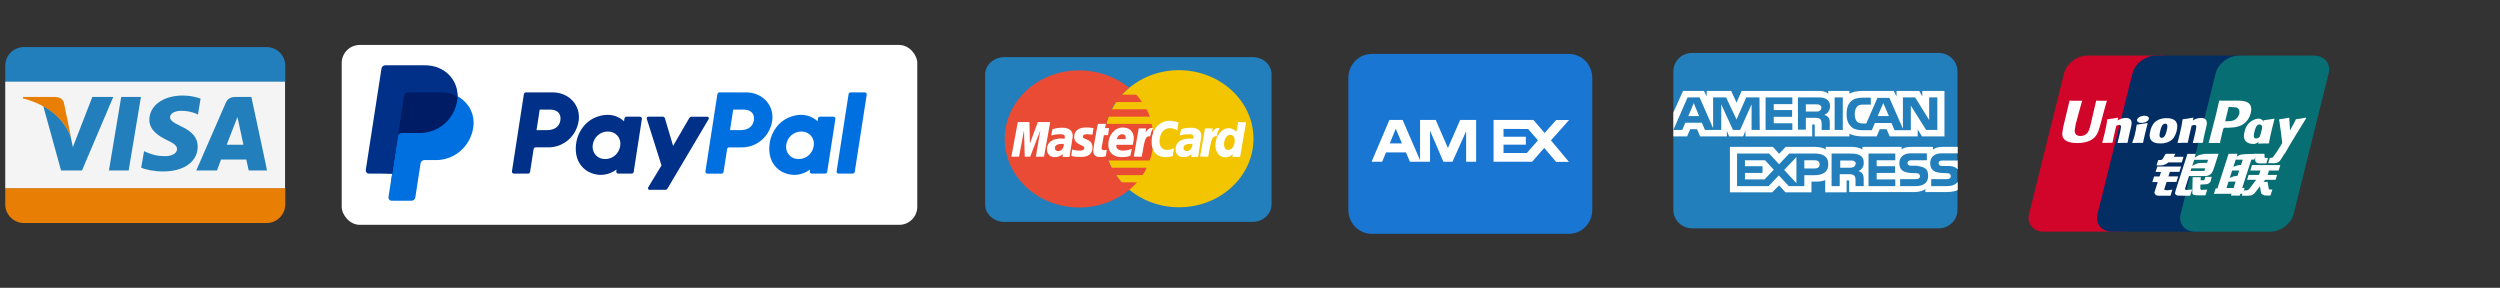
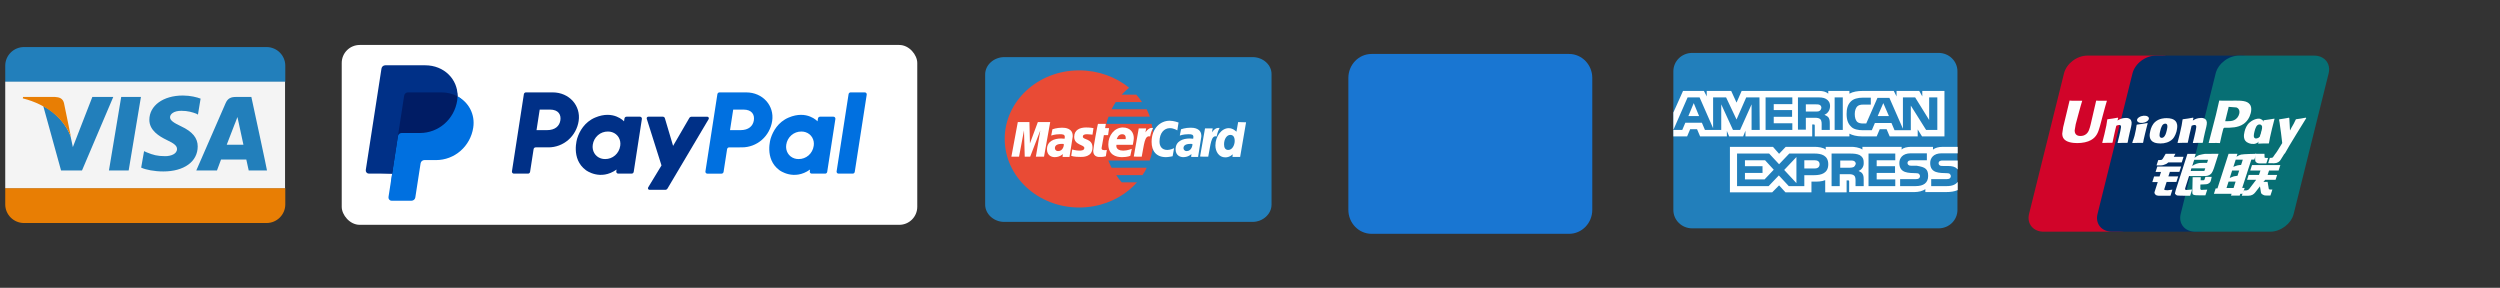
<svg xmlns="http://www.w3.org/2000/svg" width="278" height="32" viewBox="0 0 278 32" fill="none">
  <rect x="0" y="0" width="278" height="32" fill="#333333" stroke="none" />
  <rect x="38" y="5" width="64" height="20" rx="2" fill="white" />
  <path d="M60.995 16.387C61.805 16.386 62.587 16.09 63.201 15.553C63.816 15.016 64.222 14.273 64.346 13.457C64.608 11.758 63.305 10.274 61.459 10.274H58.485C58.429 10.274 58.375 10.293 58.333 10.33C58.29 10.367 58.262 10.418 58.254 10.475L56.928 19.053C56.923 19.085 56.925 19.117 56.934 19.147C56.942 19.178 56.957 19.206 56.977 19.23C56.997 19.254 57.022 19.274 57.051 19.287C57.079 19.3 57.109 19.307 57.141 19.307H58.715C58.77 19.308 58.824 19.288 58.867 19.251C58.909 19.214 58.937 19.163 58.946 19.107L59.336 16.587C59.344 16.531 59.372 16.48 59.414 16.443C59.457 16.406 59.511 16.386 59.567 16.387H60.995ZM62.313 13.38C62.215 14.008 61.739 14.471 60.828 14.471H59.662L60.015 12.186H61.16C62.103 12.188 62.409 12.755 62.313 13.382V13.38ZM71.165 12.976H69.671C69.615 12.976 69.561 12.996 69.518 13.032C69.476 13.069 69.448 13.12 69.439 13.177L69.391 13.493C69.391 13.493 68.231 12.201 66.177 13.074C64.999 13.573 64.434 14.607 64.194 15.363C64.194 15.363 63.43 17.661 65.157 18.927C65.157 18.927 66.758 20.144 68.562 18.852L68.531 19.053C68.526 19.085 68.528 19.117 68.536 19.147C68.545 19.178 68.559 19.206 68.58 19.23C68.6 19.254 68.625 19.274 68.653 19.287C68.681 19.3 68.712 19.307 68.743 19.307H70.237C70.293 19.308 70.347 19.288 70.39 19.251C70.432 19.215 70.46 19.163 70.469 19.107L71.378 13.23C71.382 13.199 71.38 13.167 71.372 13.136C71.364 13.106 71.349 13.078 71.328 13.053C71.308 13.029 71.283 13.01 71.255 12.997C71.227 12.983 71.196 12.976 71.165 12.976ZM68.968 16.224C68.909 16.634 68.707 17.008 68.399 17.277C68.091 17.546 67.697 17.692 67.291 17.687C67.132 17.689 66.974 17.666 66.822 17.617C66.178 17.407 65.811 16.775 65.916 16.09C65.975 15.68 66.178 15.305 66.487 15.036C66.797 14.767 67.192 14.621 67.599 14.627C67.758 14.625 67.916 14.649 68.068 14.698C68.71 14.908 69.075 15.539 68.97 16.224H68.968Z" fill="#003087" />
  <path d="M82.512 16.387C83.321 16.386 84.104 16.091 84.719 15.554C85.334 15.017 85.74 14.273 85.865 13.457C86.126 11.758 84.824 10.274 82.978 10.274H80.005C79.949 10.274 79.895 10.294 79.852 10.33C79.81 10.367 79.782 10.418 79.773 10.475L78.444 19.056C78.436 19.103 78.444 19.151 78.466 19.194C78.488 19.236 78.523 19.27 78.566 19.29C78.594 19.303 78.625 19.31 78.656 19.31H80.231C80.287 19.311 80.341 19.291 80.383 19.254C80.426 19.217 80.454 19.166 80.462 19.11L80.852 16.589C80.861 16.533 80.889 16.482 80.931 16.445C80.974 16.408 81.028 16.388 81.084 16.389L82.512 16.387ZM83.829 13.38C83.731 14.008 83.255 14.471 82.343 14.471H81.178L81.532 12.186H82.676C83.619 12.188 83.926 12.755 83.829 13.382V13.38ZM92.681 12.976H91.188C91.132 12.976 91.079 12.996 91.036 13.033C90.993 13.069 90.966 13.12 90.957 13.177L90.908 13.493C90.908 13.493 89.748 12.201 87.695 13.074C86.517 13.573 85.952 14.607 85.711 15.363C85.711 15.363 84.947 17.661 86.674 18.927C86.674 18.927 88.276 20.144 90.079 18.852L90.048 19.053C90.041 19.101 90.049 19.149 90.071 19.191C90.093 19.234 90.128 19.267 90.171 19.287C90.199 19.301 90.23 19.308 90.261 19.308H91.755C91.811 19.308 91.865 19.289 91.907 19.252C91.95 19.215 91.978 19.163 91.986 19.107L92.895 13.23C92.9 13.199 92.897 13.167 92.889 13.136C92.88 13.106 92.866 13.077 92.846 13.053C92.825 13.029 92.8 13.009 92.772 12.996C92.743 12.983 92.712 12.976 92.681 12.976ZM90.484 16.224C90.426 16.634 90.224 17.009 89.916 17.278C89.607 17.547 89.213 17.692 88.808 17.687C88.648 17.689 88.49 17.666 88.338 17.617C87.693 17.407 87.326 16.775 87.431 16.09C87.49 15.681 87.692 15.307 88 15.038C88.308 14.769 88.702 14.623 89.108 14.627C89.267 14.625 89.426 14.649 89.577 14.697C90.226 14.908 90.592 15.539 90.486 16.224H90.484Z" fill="#0070E0" />
  <path d="M76.65 13.122L74.848 16.222L73.934 13.145C73.92 13.096 73.891 13.053 73.85 13.023C73.81 12.992 73.762 12.976 73.712 12.976H72.087C72.059 12.976 72.031 12.982 72.006 12.995C71.981 13.008 71.959 13.027 71.943 13.05C71.926 13.073 71.916 13.1 71.912 13.128C71.908 13.156 71.911 13.185 71.92 13.212L73.558 18.395L72.077 20.837C72.06 20.864 72.051 20.895 72.05 20.927C72.049 20.959 72.057 20.99 72.072 21.018C72.087 21.046 72.109 21.069 72.136 21.085C72.163 21.101 72.194 21.109 72.225 21.109H73.976C74.026 21.109 74.075 21.096 74.119 21.071C74.163 21.046 74.199 21.01 74.225 20.966L78.8 13.249C78.816 13.222 78.825 13.191 78.826 13.16C78.827 13.128 78.819 13.097 78.803 13.069C78.788 13.041 78.766 13.018 78.739 13.002C78.712 12.987 78.681 12.979 78.65 12.979H76.9C76.85 12.979 76.8 12.992 76.756 13.017C76.712 13.041 76.675 13.078 76.65 13.122Z" fill="#003087" />
  <path d="M94.362 10.472L93.032 19.053C93.024 19.101 93.032 19.149 93.054 19.192C93.076 19.234 93.112 19.267 93.154 19.287C93.183 19.301 93.213 19.308 93.245 19.308H94.818C94.874 19.308 94.928 19.288 94.971 19.252C95.013 19.215 95.041 19.163 95.049 19.107L96.379 10.526C96.385 10.495 96.383 10.463 96.374 10.432C96.366 10.401 96.351 10.373 96.331 10.349C96.31 10.325 96.285 10.306 96.257 10.292C96.229 10.279 96.198 10.272 96.167 10.272H94.593C94.537 10.271 94.483 10.291 94.441 10.328C94.398 10.365 94.37 10.416 94.362 10.472Z" fill="#0070E0" />
  <path d="M52.466 14.193C52.129 16.155 50.558 17.638 48.498 17.638H47.19C46.923 17.638 46.654 17.89 46.611 18.169L46.038 21.876C46.005 22.087 45.908 22.157 45.698 22.157H43.594C43.381 22.157 43.331 22.085 43.363 21.871L43.605 19.307L41.079 19.174C40.866 19.174 40.79 19.056 40.82 18.84L42.543 7.699C42.576 7.487 42.705 7.397 42.914 7.397H47.285C49.389 7.397 50.72 8.841 50.883 10.713C52.134 11.575 52.72 12.723 52.467 14.192L52.466 14.193Z" fill="#001C64" />
  <path d="M44.245 15.156L43.605 19.307L43.2 21.912C43.193 21.962 43.196 22.013 43.21 22.062C43.223 22.111 43.247 22.156 43.279 22.195C43.312 22.234 43.352 22.265 43.397 22.286C43.442 22.308 43.491 22.319 43.541 22.319H45.764C45.865 22.319 45.963 22.282 46.04 22.215C46.117 22.148 46.168 22.054 46.184 21.952L46.769 18.168C46.785 18.066 46.836 17.973 46.913 17.906C46.99 17.838 47.088 17.802 47.19 17.801H48.498C49.495 17.8 50.458 17.436 51.215 16.774C51.971 16.112 52.471 15.197 52.624 14.193C52.851 12.719 52.124 11.377 50.879 10.714C50.876 10.871 50.863 11.028 50.839 11.183C50.685 12.187 50.185 13.102 49.428 13.763C48.672 14.424 47.709 14.788 46.712 14.79H44.665C44.564 14.79 44.466 14.826 44.389 14.894C44.312 14.961 44.261 15.054 44.245 15.156Z" fill="#0070E0" />
  <path d="M43.605 19.307H41.017C40.967 19.307 40.918 19.296 40.872 19.274C40.827 19.253 40.787 19.222 40.754 19.183C40.722 19.144 40.698 19.099 40.684 19.05C40.671 19.001 40.668 18.95 40.675 18.899L42.419 7.627C42.435 7.525 42.486 7.432 42.563 7.364C42.64 7.297 42.738 7.26 42.839 7.26H47.282C49.386 7.26 50.916 8.821 50.88 10.712C50.32 10.418 49.698 10.267 49.068 10.272H45.364C45.262 10.272 45.164 10.309 45.087 10.376C45.01 10.443 44.959 10.536 44.943 10.638L44.245 15.156L43.605 19.307Z" fill="#003087" />
  <path fill-rule="evenodd" clip-rule="evenodd" d="M215.572 5.884H188.173C187.012 5.884 186.077 6.796 186.077 7.929V23.347C186.077 24.48 187.012 25.392 188.173 25.392H215.572C216.733 25.392 217.668 24.48 217.668 23.347V7.929C217.668 6.796 216.733 5.884 215.572 5.884Z" fill="#227FBB" />
  <path fill-rule="evenodd" clip-rule="evenodd" d="M188.938 12.903L188.343 11.466L187.748 12.903C187.72 12.903 188.938 12.903 188.938 12.903ZM202.34 12.322C202.227 12.405 202.085 12.405 201.887 12.405H200.81V11.604H201.915C202.057 11.604 202.227 11.604 202.34 11.659C202.453 11.714 202.538 11.825 202.538 11.991C202.51 12.129 202.453 12.267 202.34 12.322ZM210.047 12.903L209.423 11.466L208.8 12.903H210.047ZM195.682 14.45H194.775V11.604L193.5 14.45H192.707L191.403 11.604V14.45H189.59L189.25 13.649H187.408L187.068 14.45H186.077L187.663 10.83H188.995L190.497 14.257V10.83H191.942L193.103 13.289L194.18 10.83H195.653L195.682 14.45ZM199.308 14.45H196.333V10.83H199.308V11.576H197.24V12.239H199.28V12.986H197.24V13.704H199.308V14.45ZM203.502 11.797C203.502 12.378 203.105 12.682 202.878 12.764C203.077 12.847 203.247 12.958 203.332 13.068C203.445 13.262 203.473 13.4 203.473 13.732V14.45H202.567V13.98C202.567 13.759 202.595 13.455 202.425 13.262C202.283 13.124 202.085 13.096 201.773 13.096H200.81V14.422H199.932V10.83H201.972C202.425 10.83 202.765 10.83 203.048 10.996C203.332 11.162 203.502 11.411 203.502 11.797ZM204.918 14.45H204.012V10.83H204.918V14.45ZM215.43 14.45H214.183L212.483 11.742V14.478H210.67L210.33 13.676H208.488L208.148 14.478H207.1C206.675 14.478 206.108 14.395 205.825 14.063C205.513 13.759 205.343 13.345 205.343 12.682C205.343 12.157 205.428 11.659 205.825 11.272C206.108 10.996 206.562 10.858 207.185 10.858H208.035V11.632H207.185C206.873 11.632 206.675 11.687 206.505 11.853C206.363 12.018 206.25 12.295 206.25 12.682C206.25 13.068 206.335 13.345 206.505 13.538C206.647 13.676 206.902 13.732 207.128 13.732H207.525L208.772 10.886H210.103L211.605 14.312V10.83H212.965L214.523 13.345V10.83H215.43V14.45ZM186.077 15.168H187.607L187.947 14.367H188.712L189.052 15.168H192.027V14.56L192.282 15.168H193.84L194.095 14.533V15.168H201.518V13.842H201.66C201.773 13.842 201.802 13.842 201.802 14.008V15.168H205.655V14.864C205.967 15.03 206.448 15.168 207.072 15.168H208.687L209.027 14.367H209.792L210.132 15.168H213.248V14.395L213.73 15.168H216.223V10.112H213.758V10.72L213.418 10.112H210.897V10.72L210.585 10.112H207.128C206.562 10.112 206.052 10.195 205.655 10.416V10.112H203.303V10.416C203.048 10.195 202.68 10.112 202.312 10.112H193.67L193.103 11.411L192.508 10.112H189.788V10.72L189.477 10.112H187.153L186.077 12.516V15.168ZM217.697 17.849H216.082C215.912 17.849 215.827 17.849 215.713 17.904C215.628 17.959 215.572 18.042 215.572 18.153C215.572 18.291 215.657 18.374 215.77 18.429C215.855 18.457 215.968 18.457 216.11 18.457H216.592C217.073 18.457 217.413 18.539 217.612 18.761C217.64 18.788 217.668 18.816 217.697 18.843C217.697 18.871 217.697 17.849 217.697 17.849ZM217.697 20.225C217.47 20.529 217.073 20.695 216.478 20.695H214.75V19.921H216.45C216.62 19.921 216.733 19.893 216.818 19.838C216.875 19.783 216.932 19.7 216.932 19.589C216.932 19.479 216.875 19.396 216.818 19.341C216.762 19.285 216.648 19.258 216.507 19.258C215.685 19.23 214.637 19.285 214.637 18.125C214.637 17.6 214.977 17.047 215.912 17.047H217.697V16.329H216.053C215.543 16.329 215.203 16.439 214.948 16.633V16.329H212.512C212.115 16.329 211.662 16.412 211.463 16.633V16.329H207.1V16.633C206.76 16.384 206.165 16.329 205.91 16.329H203.02V16.633C202.737 16.384 202.142 16.329 201.773 16.329H198.572L197.835 17.103L197.155 16.329H192.367V21.386H197.07L197.835 20.612L198.543 21.386H201.433V20.197H201.717C202.113 20.197 202.567 20.197 202.963 20.032V21.386H205.343V20.059H205.457C205.598 20.059 205.627 20.059 205.627 20.197V21.358H212.88C213.333 21.358 213.815 21.247 214.098 21.026V21.358H216.393C216.875 21.358 217.328 21.303 217.697 21.137C217.697 21.164 217.697 20.225 217.697 20.225ZM214.155 18.788C214.325 18.954 214.41 19.175 214.41 19.562C214.41 20.335 213.9 20.695 213.022 20.695H211.293V19.921H213.022C213.192 19.921 213.305 19.893 213.39 19.838C213.447 19.783 213.503 19.7 213.503 19.589C213.503 19.479 213.447 19.396 213.39 19.341C213.333 19.285 213.22 19.258 213.078 19.258C212.257 19.23 211.208 19.285 211.208 18.125C211.208 17.6 211.548 17.047 212.483 17.047H214.268V17.821H212.625C212.455 17.821 212.37 17.821 212.257 17.876C212.172 17.932 212.115 18.014 212.115 18.125C212.115 18.263 212.2 18.346 212.313 18.401C212.398 18.429 212.512 18.429 212.653 18.429H213.135C213.617 18.512 213.957 18.595 214.155 18.788ZM206.137 18.567C206.023 18.622 205.882 18.65 205.712 18.65H204.635V17.849H205.74C205.91 17.849 206.052 17.849 206.165 17.904C206.278 17.959 206.363 18.07 206.363 18.235C206.307 18.374 206.25 18.484 206.137 18.567ZM206.675 19.009C206.873 19.092 207.043 19.203 207.1 19.313C207.213 19.479 207.242 19.645 207.242 19.976V20.695H206.335V20.253C206.335 20.032 206.363 19.7 206.193 19.534C206.052 19.396 205.853 19.368 205.542 19.368H204.578V20.695H203.672V17.075H205.712C206.165 17.075 206.477 17.103 206.788 17.241C207.072 17.407 207.242 17.628 207.242 18.042C207.298 18.622 206.902 18.926 206.675 19.009ZM207.78 17.075H210.755V17.821H208.687V18.484H210.727V19.23H208.687V19.949H210.755V20.695H207.78V17.075ZM201.802 18.733H200.64V17.821H201.802C202.113 17.821 202.34 17.959 202.34 18.263C202.34 18.567 202.142 18.733 201.802 18.733ZM199.762 20.363L198.402 18.899L199.762 17.462V20.363ZM196.22 19.949H194.038V19.23H195.993V18.484H194.038V17.821H196.277L197.24 18.871L196.22 19.949ZM203.303 18.263C203.303 19.258 202.538 19.479 201.745 19.479H200.64V20.695H198.912L197.807 19.507L196.673 20.695H193.16V17.075H196.73L197.835 18.263L198.968 17.075H201.802C202.51 17.075 203.303 17.268 203.303 18.263Z" fill="white" />
  <g clip-path="url(#clip0_156_76)">
    <path fill-rule="evenodd" clip-rule="evenodd" d="M139.278 6.35H111.695C110.513 6.35 109.55 7.225 109.55 8.275V22.75C109.55 23.8 110.513 24.675 111.668 24.675H139.278C140.433 24.675 141.395 23.8 141.395 22.75V8.275C141.423 7.225 140.46 6.35 139.278 6.35Z" fill="#227FBB" />
-     <path fill-rule="evenodd" clip-rule="evenodd" d="M139.388 15.425C139.388 19.625 135.675 23.05 131.11 23.05C126.545 23.05 122.833 19.65 122.833 15.425C122.833 11.225 126.545 7.8 131.11 7.8C135.675 7.825 139.388 11.225 139.388 15.425Z" fill="#F2C500" />
    <path fill-rule="evenodd" clip-rule="evenodd" d="M119.945 7.825C115.408 7.85 111.723 11.25 111.723 15.45C111.723 19.65 115.435 23.075 120 23.075C122.145 23.075 124.125 22.325 125.583 21.1C125.885 20.85 126.16 20.575 126.435 20.275H124.73C124.51 20.025 124.318 19.775 124.125 19.475H127.04C127.233 19.2 127.398 18.95 127.508 18.65H123.603C123.465 18.375 123.355 18.125 123.245 17.85H127.838C128.14 17.075 128.25 16.25 128.25 15.425C128.25 14.875 128.195 14.325 128.058 13.775H123.025C123.08 13.5 123.163 13.25 123.273 12.975H127.865C127.755 12.675 127.645 12.425 127.508 12.15H123.603C123.74 11.875 123.905 11.625 124.07 11.35H126.985C126.793 11.05 126.6 10.8 126.353 10.525H124.73C125.005 10.25 125.253 10 125.555 9.75C124.098 8.575 122.145 7.825 120 7.825H119.945Z" fill="#E94B35" />
    <path fill-rule="evenodd" clip-rule="evenodd" d="M122.97 17.375L123.08 16.675C123.025 16.675 122.915 16.7 122.833 16.7C122.503 16.7 122.475 16.55 122.503 16.425L122.75 15.025H123.218L123.328 14.25H122.888L122.97 13.775H122.09C122.063 13.8 121.568 16.45 121.568 16.775C121.568 17.25 121.87 17.475 122.283 17.45C122.613 17.475 122.888 17.4 122.97 17.375ZM123.245 16.05C123.245 17.2 124.07 17.475 124.758 17.475C125.39 17.475 125.693 17.325 125.693 17.325L125.858 16.55C125.858 16.55 125.363 16.75 124.923 16.75C123.96 16.75 124.153 16.1 124.153 16.1H125.968C125.968 16.1 126.078 15.575 126.078 15.35C126.078 14.825 125.775 14.175 124.84 14.175C123.905 14.2 123.245 15.075 123.245 16.05ZM124.785 14.925C125.28 14.925 125.17 15.425 125.17 15.475H124.18C124.208 15.425 124.318 14.925 124.785 14.925ZM130.395 17.375L130.56 16.475C130.56 16.475 130.148 16.675 129.818 16.675C129.185 16.675 128.938 16.25 128.938 15.75C128.938 14.775 129.46 14.25 130.093 14.25C130.533 14.25 130.918 14.5 130.918 14.5L131.055 13.625C131.055 13.625 130.533 13.425 130.065 13.425C129.048 13.425 128.058 14.25 128.058 15.775C128.058 16.8 128.58 17.475 129.653 17.475C129.928 17.475 130.395 17.375 130.395 17.375ZM118.103 14.2C117.498 14.2 117.03 14.375 117.03 14.375L116.893 15.075C116.893 15.075 117.278 14.925 117.855 14.925C118.185 14.925 118.405 14.95 118.405 15.225C118.405 15.375 118.378 15.425 118.378 15.425C118.378 15.425 118.103 15.4 117.993 15.4C117.223 15.4 116.425 15.7 116.425 16.6C116.425 17.3 116.948 17.475 117.278 17.475C117.883 17.475 118.185 17.125 118.185 17.125L118.158 17.45H118.928L119.285 15.2C119.34 14.25 118.433 14.2 118.103 14.2ZM118.295 16.025C118.323 16.175 118.213 16.8 117.663 16.8C117.388 16.8 117.305 16.6 117.305 16.475C117.305 16.25 117.443 16 118.075 16C118.268 16 118.268 16 118.295 16.025ZM120.165 17.45C120.358 17.45 121.485 17.5 121.485 16.4C121.485 15.375 120.413 15.575 120.413 15.2C120.413 15 120.578 14.925 120.88 14.925C121.018 14.925 121.485 14.975 121.485 14.975L121.595 14.25C121.595 14.25 121.265 14.175 120.77 14.175C120.11 14.175 119.45 14.425 119.45 15.225C119.45 16.15 120.578 16.075 120.578 16.45C120.578 16.725 120.248 16.75 120.028 16.75C119.643 16.75 119.258 16.625 119.23 16.625L119.12 17.325C119.203 17.35 119.395 17.45 120.165 17.45ZM137.683 13.575L137.49 14.65C137.49 14.65 137.133 14.25 136.638 14.25C135.84 14.25 135.153 15.15 135.153 16.175C135.153 16.85 135.538 17.5 136.253 17.5C136.775 17.5 137.078 17.15 137.078 17.15L137.05 17.45H137.903L138.563 13.6L137.683 13.575ZM137.298 15.675C137.298 16.1 137.05 16.675 136.583 16.675C136.253 16.675 136.115 16.425 136.115 16.05C136.115 15.425 136.445 15 136.803 15C137.105 15 137.298 15.2 137.298 15.675ZM113.318 17.425L113.868 14.5L113.95 17.425H114.555L115.683 14.5L115.188 17.425H116.095L116.783 13.575H115.408L114.528 15.95L114.473 13.575H113.18L112.465 17.425C112.493 17.425 113.318 17.425 113.318 17.425ZM126.958 17.425C127.233 16.075 127.26 15 127.893 15.175C128.003 14.65 128.113 14.45 128.223 14.225C128.223 14.225 128.168 14.225 128.058 14.225C127.673 14.225 127.37 14.725 127.37 14.725L127.453 14.275H126.628L126.078 17.4C126.023 17.425 126.958 17.425 126.958 17.425ZM132.403 14.2C131.798 14.2 131.33 14.375 131.33 14.375L131.193 15.075C131.193 15.075 131.578 14.925 132.155 14.925C132.485 14.925 132.705 14.95 132.705 15.225C132.705 15.375 132.678 15.425 132.678 15.425C132.678 15.425 132.403 15.4 132.293 15.4C131.523 15.4 130.725 15.7 130.725 16.6C130.725 17.3 131.248 17.475 131.578 17.475C132.183 17.475 132.485 17.125 132.485 17.125L132.458 17.45H133.228L133.585 15.2C133.64 14.25 132.733 14.2 132.403 14.2ZM132.595 16.025C132.623 16.175 132.485 16.8 131.963 16.8C131.688 16.8 131.605 16.6 131.605 16.475C131.605 16.25 131.743 16 132.375 16C132.568 16 132.568 16 132.595 16.025ZM134.355 17.425C134.63 16.075 134.658 15 135.29 15.175C135.4 14.65 135.51 14.45 135.62 14.225C135.62 14.225 135.565 14.225 135.455 14.225C135.07 14.225 134.768 14.725 134.768 14.725L134.85 14.275H133.998L133.448 17.4C133.42 17.425 134.355 17.425 134.355 17.425Z" fill="white" />
  </g>
  <path fill-rule="evenodd" clip-rule="evenodd" d="M0.583 7.303C0.583 6.161 1.52 5.232 2.67 5.232H29.637C30.787 5.232 31.724 6.161 31.724 7.303V9.108H0.583V7.303Z" fill="#227FBB" />
  <path fill-rule="evenodd" clip-rule="evenodd" d="M0.583 22.729C0.583 23.871 1.52 24.8 2.67 24.8H29.637C30.787 24.8 31.724 23.871 31.724 22.729V20.924H0.583V22.729Z" fill="#E87E04" />
  <path fill-rule="evenodd" clip-rule="evenodd" d="M0.583 9.082H31.697V20.924H0.583V9.082Z" fill="#F4F4F4" />
  <path fill-rule="evenodd" clip-rule="evenodd" d="M22.306 10.967C21.878 10.808 21.183 10.622 20.327 10.622C18.16 10.622 16.608 11.737 16.608 13.33C16.608 14.498 17.705 15.162 18.534 15.56C19.39 15.959 19.685 16.224 19.685 16.569C19.685 17.127 18.989 17.366 18.374 17.366C17.491 17.366 17.036 17.233 16.314 16.941L16.02 16.808L15.699 18.64C16.207 18.879 17.17 19.065 18.16 19.065C20.46 19.065 21.985 17.976 21.985 16.277C21.985 15.348 21.397 14.631 20.14 14.047C19.364 13.675 18.909 13.41 18.909 13.038C18.909 12.693 19.31 12.321 20.166 12.321C20.889 12.321 21.397 12.48 21.825 12.64L22.012 12.746L22.306 10.967ZM27.951 10.781H26.239C25.704 10.781 25.329 10.914 25.089 11.471L21.825 18.959H24.126C24.126 18.959 24.5 17.95 24.58 17.738C24.821 17.738 27.068 17.738 27.389 17.738C27.443 18.029 27.657 18.959 27.657 18.959H29.69C29.717 18.959 27.951 10.781 27.951 10.781ZM25.223 16.065C25.41 15.587 26.105 13.781 26.105 13.781C26.105 13.808 26.293 13.303 26.4 13.011L26.56 13.728L27.068 16.091H25.223V16.065ZM12.114 18.959L13.478 10.781H15.672L14.307 18.959H12.114ZM10.268 10.781L8.101 16.357L7.86 15.215C7.459 13.914 6.201 12.48 4.81 11.79L6.79 18.959H9.117L12.595 10.781H10.268Z" fill="#227FBB" />
  <path fill-rule="evenodd" clip-rule="evenodd" d="M6.121 10.781H2.563L2.536 10.94C5.292 11.63 7.111 13.25 7.887 15.215L7.111 11.445C6.977 10.94 6.603 10.807 6.121 10.781Z" fill="#E87E04" />
  <path d="M177.062 23.333C177.062 24.806 175.906 26 174.479 26H152.521C151.094 26 149.938 24.806 149.938 23.333V8.667C149.938 7.194 151.094 6 152.521 6H174.479C175.906 6 177.062 7.194 177.062 8.667V23.333Z" fill="#1976D2" />
-   <path d="M162.373 13.333L161.008 16.455L159.65 13.333H157.91V17.817L155.97 13.333H154.502L152.521 17.987H153.693L154.126 16.949H156.343L156.783 17.987H159.021V14.531L160.506 17.987H161.515L163.034 14.591V17.987H164.146V13.333H162.373ZM154.545 15.943L155.208 14.317L155.897 15.943H154.545ZM172.466 15.609L174.479 13.345H173.047L171.759 14.788L170.514 13.333H166.083V17.988H170.368L171.719 16.447L173.037 18H174.464L172.466 15.609ZM169.783 17.011H167.192V16.09H169.671V15.208H167.192V14.336L169.927 14.344L171.02 15.609L169.783 17.011Z" fill="white" />
  <path d="M232.122 6.183H240.46C241.624 6.183 242.351 7.075 242.078 8.165L238.194 23.782C237.921 24.872 236.751 25.764 235.588 25.764H227.25C226.086 25.764 225.359 24.872 225.632 23.782L229.516 8.165C229.789 7.069 230.952 6.183 232.116 6.183H232.122Z" fill="#D10429" />
  <path d="M239.731 6.183H249.323C250.487 6.183 249.96 7.075 249.687 8.165L245.803 23.782C245.53 24.872 245.615 25.764 244.451 25.764H234.859C233.689 25.764 232.968 24.872 233.247 23.782L237.131 8.165C237.404 7.069 238.567 6.183 239.737 6.183H239.731Z" fill="#022E64" />
  <path d="M248.986 6.183H257.325C258.488 6.183 259.215 7.075 258.943 8.165L255.058 23.782C254.786 24.872 253.616 25.764 252.453 25.764H244.114C242.945 25.764 242.224 24.872 242.496 23.782L246.381 8.165C246.653 7.069 247.817 6.183 248.98 6.183H248.986Z" fill="#076F74" />
  <path d="M247.587 20.907H248.374L248.599 20.197H247.817L247.587 20.907ZM248.217 18.954L247.944 19.794C247.944 19.794 248.241 19.652 248.405 19.607C248.568 19.573 248.811 19.544 248.811 19.544L248.999 18.96H248.211L248.217 18.954ZM248.611 17.75L248.35 18.557C248.35 18.557 248.641 18.432 248.805 18.392C248.968 18.352 249.211 18.341 249.211 18.341L249.398 17.756H248.617L248.611 17.75ZM250.35 17.75L249.332 20.901H249.604L249.392 21.554H249.12L249.053 21.753H248.083L248.15 21.554H246.187L246.381 20.952H246.581L247.611 17.75L247.817 17.103H248.805L248.702 17.427C248.702 17.427 248.962 17.251 249.217 17.188C249.465 17.126 250.895 17.103 250.895 17.103L250.683 17.745H250.344L250.35 17.75Z" fill="#FEFEFE" />
  <path d="M250.755 17.103H251.809L251.821 17.472C251.815 17.535 251.87 17.563 251.997 17.563H252.209L252.015 18.171H251.445C250.954 18.205 250.767 18.006 250.779 17.785L250.761 17.109L250.755 17.103ZM250.884 19.994H249.878L250.048 19.454H251.199L251.363 18.96H250.23L250.424 18.353H253.575L253.381 18.96H252.32L252.157 19.454H253.217L253.042 19.994H251.896L251.69 20.221H252.157L252.272 20.902C252.284 20.97 252.284 21.015 252.308 21.044C252.333 21.067 252.472 21.078 252.551 21.078H252.69L252.472 21.742H252.114C252.06 21.742 251.975 21.736 251.86 21.736C251.751 21.725 251.678 21.668 251.605 21.634C251.539 21.606 251.442 21.532 251.418 21.401L251.308 20.72L250.787 21.39C250.624 21.6 250.399 21.765 250.018 21.765H249.291L249.484 21.174H249.763C249.842 21.174 249.915 21.146 249.969 21.118C250.024 21.095 250.072 21.072 250.121 20.998L250.884 19.994ZM239.881 18.516H242.541L242.347 19.112H241.287L241.123 19.617H242.214L242.014 20.23H240.929L240.663 21.053C240.632 21.144 240.923 21.156 241.026 21.156L241.572 21.087L241.354 21.769H240.13C240.033 21.769 239.96 21.757 239.851 21.735C239.748 21.712 239.699 21.667 239.657 21.604C239.614 21.536 239.542 21.485 239.59 21.337L239.942 20.247H239.336L239.536 19.623H240.142L240.305 19.118H239.699L239.893 18.521L239.881 18.516ZM241.719 17.438H242.81L242.61 18.057H241.119L240.956 18.188C240.883 18.25 240.865 18.227 240.774 18.273C240.689 18.312 240.513 18.392 240.283 18.392H239.804L239.998 17.796H240.144C240.265 17.796 240.35 17.785 240.392 17.762C240.44 17.733 240.495 17.671 240.55 17.569L240.822 17.103H241.907L241.719 17.444V17.438ZM243.775 18.46C243.775 18.46 244.072 18.205 244.581 18.125C244.696 18.102 245.423 18.114 245.423 18.114L245.532 17.773H243.999L243.775 18.466V18.46ZM245.217 18.721H243.696L243.605 19.011H244.926C245.084 18.994 245.114 19.017 245.126 19.005L245.223 18.721H245.217ZM243.242 17.109H244.169L244.035 17.546C244.035 17.546 244.326 17.325 244.532 17.245C244.738 17.177 245.199 17.109 245.199 17.109L246.702 17.103L246.187 18.704C246.102 18.977 245.999 19.153 245.938 19.238C245.884 19.317 245.817 19.391 245.684 19.459C245.556 19.522 245.441 19.561 245.332 19.567C245.235 19.573 245.078 19.578 244.872 19.578H243.423L243.017 20.845C242.981 20.969 242.963 21.032 242.987 21.066C243.005 21.094 243.06 21.128 243.127 21.128L243.763 21.072L243.545 21.764H242.83C242.599 21.764 242.436 21.759 242.321 21.753C242.211 21.741 242.096 21.753 242.018 21.696C241.951 21.639 241.848 21.566 241.854 21.492C241.86 21.424 241.89 21.31 241.939 21.151L243.242 17.109Z" fill="#FEFEFE" />
  <path d="M245.943 19.657L245.859 20.043C245.822 20.162 245.792 20.253 245.695 20.332C245.592 20.412 245.477 20.497 245.198 20.497L244.683 20.52L244.677 20.951C244.671 21.07 244.707 21.059 244.725 21.081C244.75 21.104 244.768 21.11 244.792 21.121L244.956 21.11L245.446 21.087L245.24 21.723H244.677C244.283 21.723 243.986 21.712 243.895 21.643C243.798 21.587 243.786 21.519 243.786 21.394L243.822 19.702H244.725L244.713 20.048H244.931C245.004 20.048 245.059 20.043 245.089 20.026C245.119 20.009 245.137 19.98 245.15 19.94L245.24 19.668H245.949L245.943 19.657ZM233.098 11.181C233.067 11.318 232.485 13.821 232.485 13.821C232.358 14.327 232.267 14.69 231.964 14.923C231.789 15.059 231.583 15.121 231.346 15.121C230.964 15.121 230.746 14.945 230.71 14.611L230.704 14.497C230.704 14.497 230.819 13.821 230.819 13.816C230.819 13.816 231.425 11.534 231.534 11.233C231.54 11.216 231.54 11.204 231.54 11.198C230.358 11.21 230.146 11.198 230.134 11.181C230.128 11.204 230.098 11.346 230.098 11.346L229.48 13.918L229.425 14.134L229.322 14.849C229.322 15.059 229.365 15.235 229.456 15.377C229.74 15.842 230.546 15.911 231.001 15.911C231.589 15.911 232.14 15.791 232.51 15.581C233.158 15.224 233.328 14.662 233.473 14.168L233.546 13.912C233.546 13.912 234.17 11.545 234.279 11.238C234.285 11.221 234.285 11.21 234.291 11.204C233.431 11.21 233.182 11.204 233.098 11.187V11.181ZM236.554 15.887C236.136 15.882 235.985 15.882 235.494 15.905L235.475 15.87C235.518 15.694 235.566 15.524 235.603 15.348L235.663 15.11C235.754 14.741 235.839 14.304 235.851 14.173C235.863 14.094 235.888 13.895 235.645 13.895C235.542 13.895 235.439 13.94 235.33 13.986C235.269 14.184 235.154 14.741 235.094 14.991C234.973 15.524 234.966 15.587 234.912 15.848L234.876 15.882C234.445 15.876 234.294 15.876 233.797 15.899L233.773 15.859C233.858 15.541 233.936 15.223 234.015 14.905C234.221 14.048 234.276 13.719 234.33 13.282L234.373 13.259C234.857 13.197 234.973 13.18 235.5 13.083L235.542 13.128L235.463 13.401C235.554 13.35 235.639 13.299 235.73 13.259C235.978 13.145 236.251 13.111 236.403 13.111C236.633 13.111 236.887 13.174 236.99 13.424C237.087 13.645 237.027 13.918 236.893 14.457L236.827 14.729C236.693 15.331 236.669 15.439 236.597 15.848L236.548 15.882L236.554 15.887ZM238.256 15.889C238.001 15.889 237.838 15.883 237.68 15.889C237.523 15.889 237.371 15.9 237.135 15.906L237.123 15.889L237.11 15.866C237.177 15.639 237.207 15.56 237.244 15.48C237.274 15.401 237.304 15.321 237.365 15.088C237.438 14.788 237.486 14.578 237.516 14.39C237.553 14.214 237.571 14.061 237.595 13.885L237.613 13.874L237.632 13.857C237.886 13.822 238.044 13.8 238.207 13.777C238.371 13.754 238.541 13.726 238.801 13.681L238.813 13.703L238.819 13.726C238.771 13.913 238.722 14.101 238.674 14.288C238.625 14.475 238.577 14.663 238.535 14.85C238.444 15.248 238.401 15.395 238.383 15.503C238.359 15.605 238.353 15.656 238.316 15.861L238.292 15.878L238.268 15.895L238.256 15.889ZM240.946 14.494C240.928 14.596 240.831 14.977 240.704 15.136C240.613 15.255 240.51 15.329 240.388 15.329C240.352 15.329 240.146 15.329 240.14 15.039C240.14 14.897 240.17 14.75 240.207 14.591C240.316 14.131 240.449 13.75 240.782 13.75C241.043 13.75 241.061 14.034 240.946 14.494ZM242.043 14.54C242.188 13.938 242.073 13.654 241.934 13.484C241.716 13.223 241.328 13.137 240.928 13.137C240.685 13.137 240.116 13.16 239.667 13.546C239.346 13.824 239.195 14.205 239.11 14.568C239.019 14.937 238.916 15.601 239.57 15.851C239.77 15.93 240.061 15.953 240.249 15.953C240.728 15.953 241.219 15.828 241.588 15.465C241.873 15.17 242 14.727 242.049 14.54H242.043ZM252.257 15.956C251.748 15.951 251.603 15.951 251.136 15.973L251.106 15.939C251.233 15.491 251.36 15.037 251.475 14.582C251.621 13.992 251.657 13.742 251.706 13.396L251.742 13.368C252.245 13.3 252.384 13.283 252.912 13.192L252.924 13.231C252.827 13.606 252.736 13.975 252.639 14.344C252.445 15.122 252.378 15.519 252.306 15.928L252.257 15.962V15.956Z" fill="#FEFEFE" />
  <path d="M251.525 14.57C251.501 14.667 251.404 15.053 251.276 15.212C251.192 15.325 250.985 15.399 250.87 15.399C250.834 15.399 250.634 15.399 250.622 15.115C250.622 14.973 250.652 14.826 250.689 14.667C250.798 14.218 250.931 13.838 251.264 13.838C251.525 13.838 251.64 14.116 251.525 14.576V14.57ZM252.525 14.616C252.67 14.014 252.076 14.564 251.985 14.366C251.84 14.053 251.931 13.429 251.349 13.219C251.125 13.134 250.598 13.242 250.149 13.628C249.834 13.9 249.677 14.281 249.592 14.644C249.501 15.007 249.398 15.677 250.046 15.91C250.252 15.995 250.44 16.018 250.628 16.006C251.282 15.972 251.779 15.047 252.149 14.684C252.434 14.394 252.482 14.791 252.525 14.616ZM244.916 15.887C244.497 15.882 244.352 15.882 243.861 15.905L243.843 15.87C243.885 15.694 243.934 15.524 243.976 15.348L244.031 15.11C244.122 14.741 244.213 14.304 244.219 14.173C244.231 14.094 244.255 13.895 244.019 13.895C243.916 13.895 243.807 13.94 243.704 13.986C243.649 14.184 243.528 14.741 243.467 14.991C243.352 15.524 243.34 15.587 243.285 15.848L243.249 15.882C242.819 15.876 242.667 15.876 242.17 15.899L242.146 15.859C242.231 15.541 242.31 15.223 242.389 14.905C242.595 14.048 242.643 13.719 242.704 13.282L242.74 13.259C243.225 13.197 243.346 13.18 243.867 13.083L243.91 13.128L243.837 13.401C243.922 13.35 244.013 13.299 244.097 13.259C244.346 13.145 244.619 13.111 244.77 13.111C245 13.111 245.249 13.174 245.358 13.424C245.455 13.645 245.388 13.918 245.255 14.457L245.188 14.729C245.049 15.331 245.031 15.439 244.958 15.848L244.909 15.882L244.916 15.887ZM248.546 11.187L248.195 11.193C247.286 11.204 246.922 11.198 246.777 11.181C246.765 11.244 246.74 11.352 246.74 11.352C246.74 11.352 246.413 12.76 246.413 12.765C246.413 12.765 245.637 15.763 245.601 15.905C246.395 15.893 246.716 15.893 246.855 15.911C246.886 15.769 247.068 14.934 247.074 14.934C247.074 14.934 247.231 14.321 247.237 14.298C247.237 14.298 247.286 14.236 247.334 14.207H247.407C248.092 14.207 248.861 14.207 249.467 13.793C249.879 13.509 250.158 13.083 250.285 12.572C250.316 12.447 250.34 12.3 250.34 12.147C250.34 11.948 250.297 11.755 250.176 11.602C249.867 11.198 249.255 11.193 248.546 11.187ZM249.001 12.658C248.928 12.97 248.71 13.237 248.431 13.361C248.201 13.469 247.922 13.481 247.631 13.481H247.443L247.455 13.413C247.455 13.413 247.801 12.005 247.801 12.01L247.813 11.937L247.819 11.88L247.958 11.891C247.958 11.891 248.673 11.948 248.686 11.948C248.964 12.05 249.085 12.311 249.001 12.658ZM256.45 13.128L256.407 13.083C255.892 13.18 255.795 13.197 255.323 13.259L255.286 13.293C255.286 13.299 255.28 13.304 255.28 13.316V13.31C254.929 14.076 254.935 13.912 254.65 14.514C254.65 14.485 254.65 14.468 254.644 14.44L254.571 13.134L254.529 13.089C253.983 13.185 253.971 13.202 253.474 13.265L253.438 13.299C253.432 13.316 253.432 13.333 253.432 13.35L253.438 13.355C253.499 13.656 253.486 13.588 253.547 14.059C253.577 14.292 253.614 14.525 253.644 14.752C253.692 15.138 253.723 15.325 253.783 15.91C253.444 16.433 253.365 16.631 253.038 17.091L253.056 17.136C253.547 17.119 253.656 17.119 254.02 17.119L254.098 17.034C254.371 16.484 256.456 13.134 256.456 13.134L256.45 13.128ZM238.723 13.505C239.002 13.323 239.038 13.073 238.802 12.942C238.566 12.812 238.147 12.852 237.869 13.033C237.59 13.209 237.56 13.459 237.796 13.595C238.026 13.72 238.444 13.686 238.723 13.505Z" fill="#FEFEFE" />
  <path d="M254.018 17.109L253.612 17.762C253.485 17.983 253.243 18.154 252.867 18.154L252.219 18.142L252.406 17.552H252.534C252.6 17.552 252.649 17.546 252.685 17.529C252.721 17.518 252.74 17.495 252.77 17.461L253.012 17.103H254.024L254.018 17.109Z" fill="#FEFEFE" />
  <defs>
    <clipPath id="clip0_156_76">
      <rect width="33" height="19" fill="white" transform="translate(109 6)" />
    </clipPath>
  </defs>
</svg>